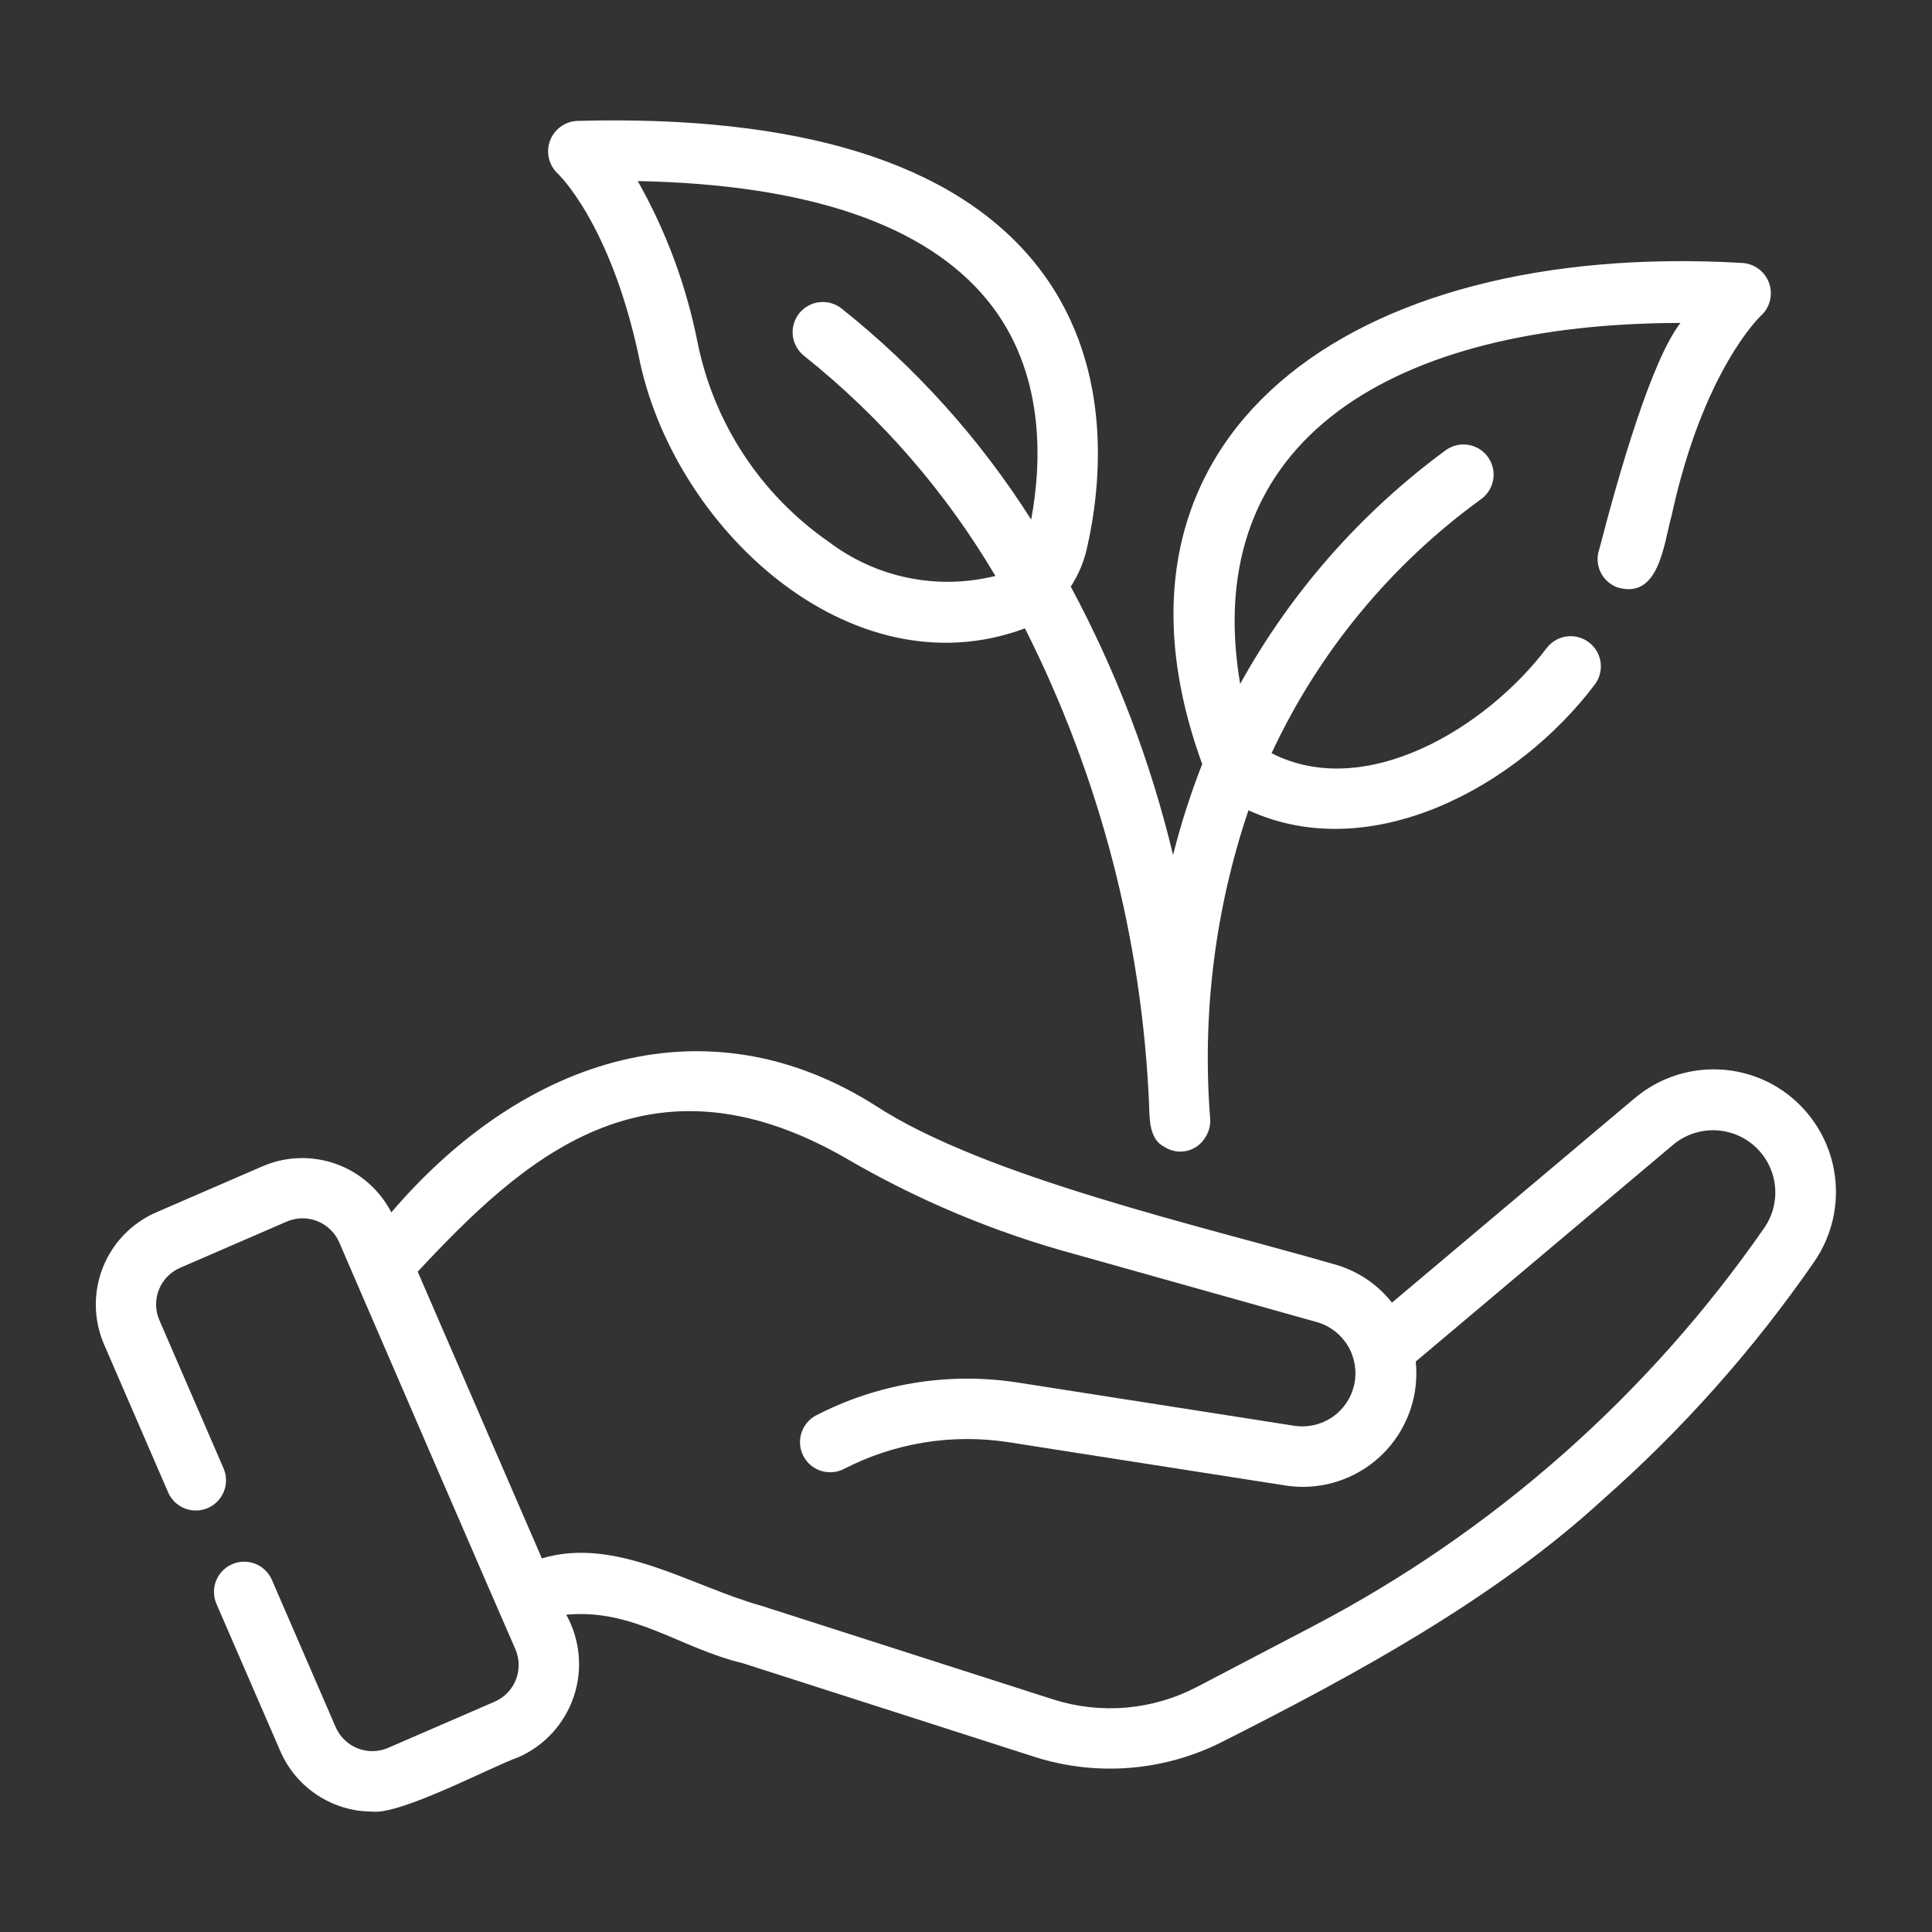
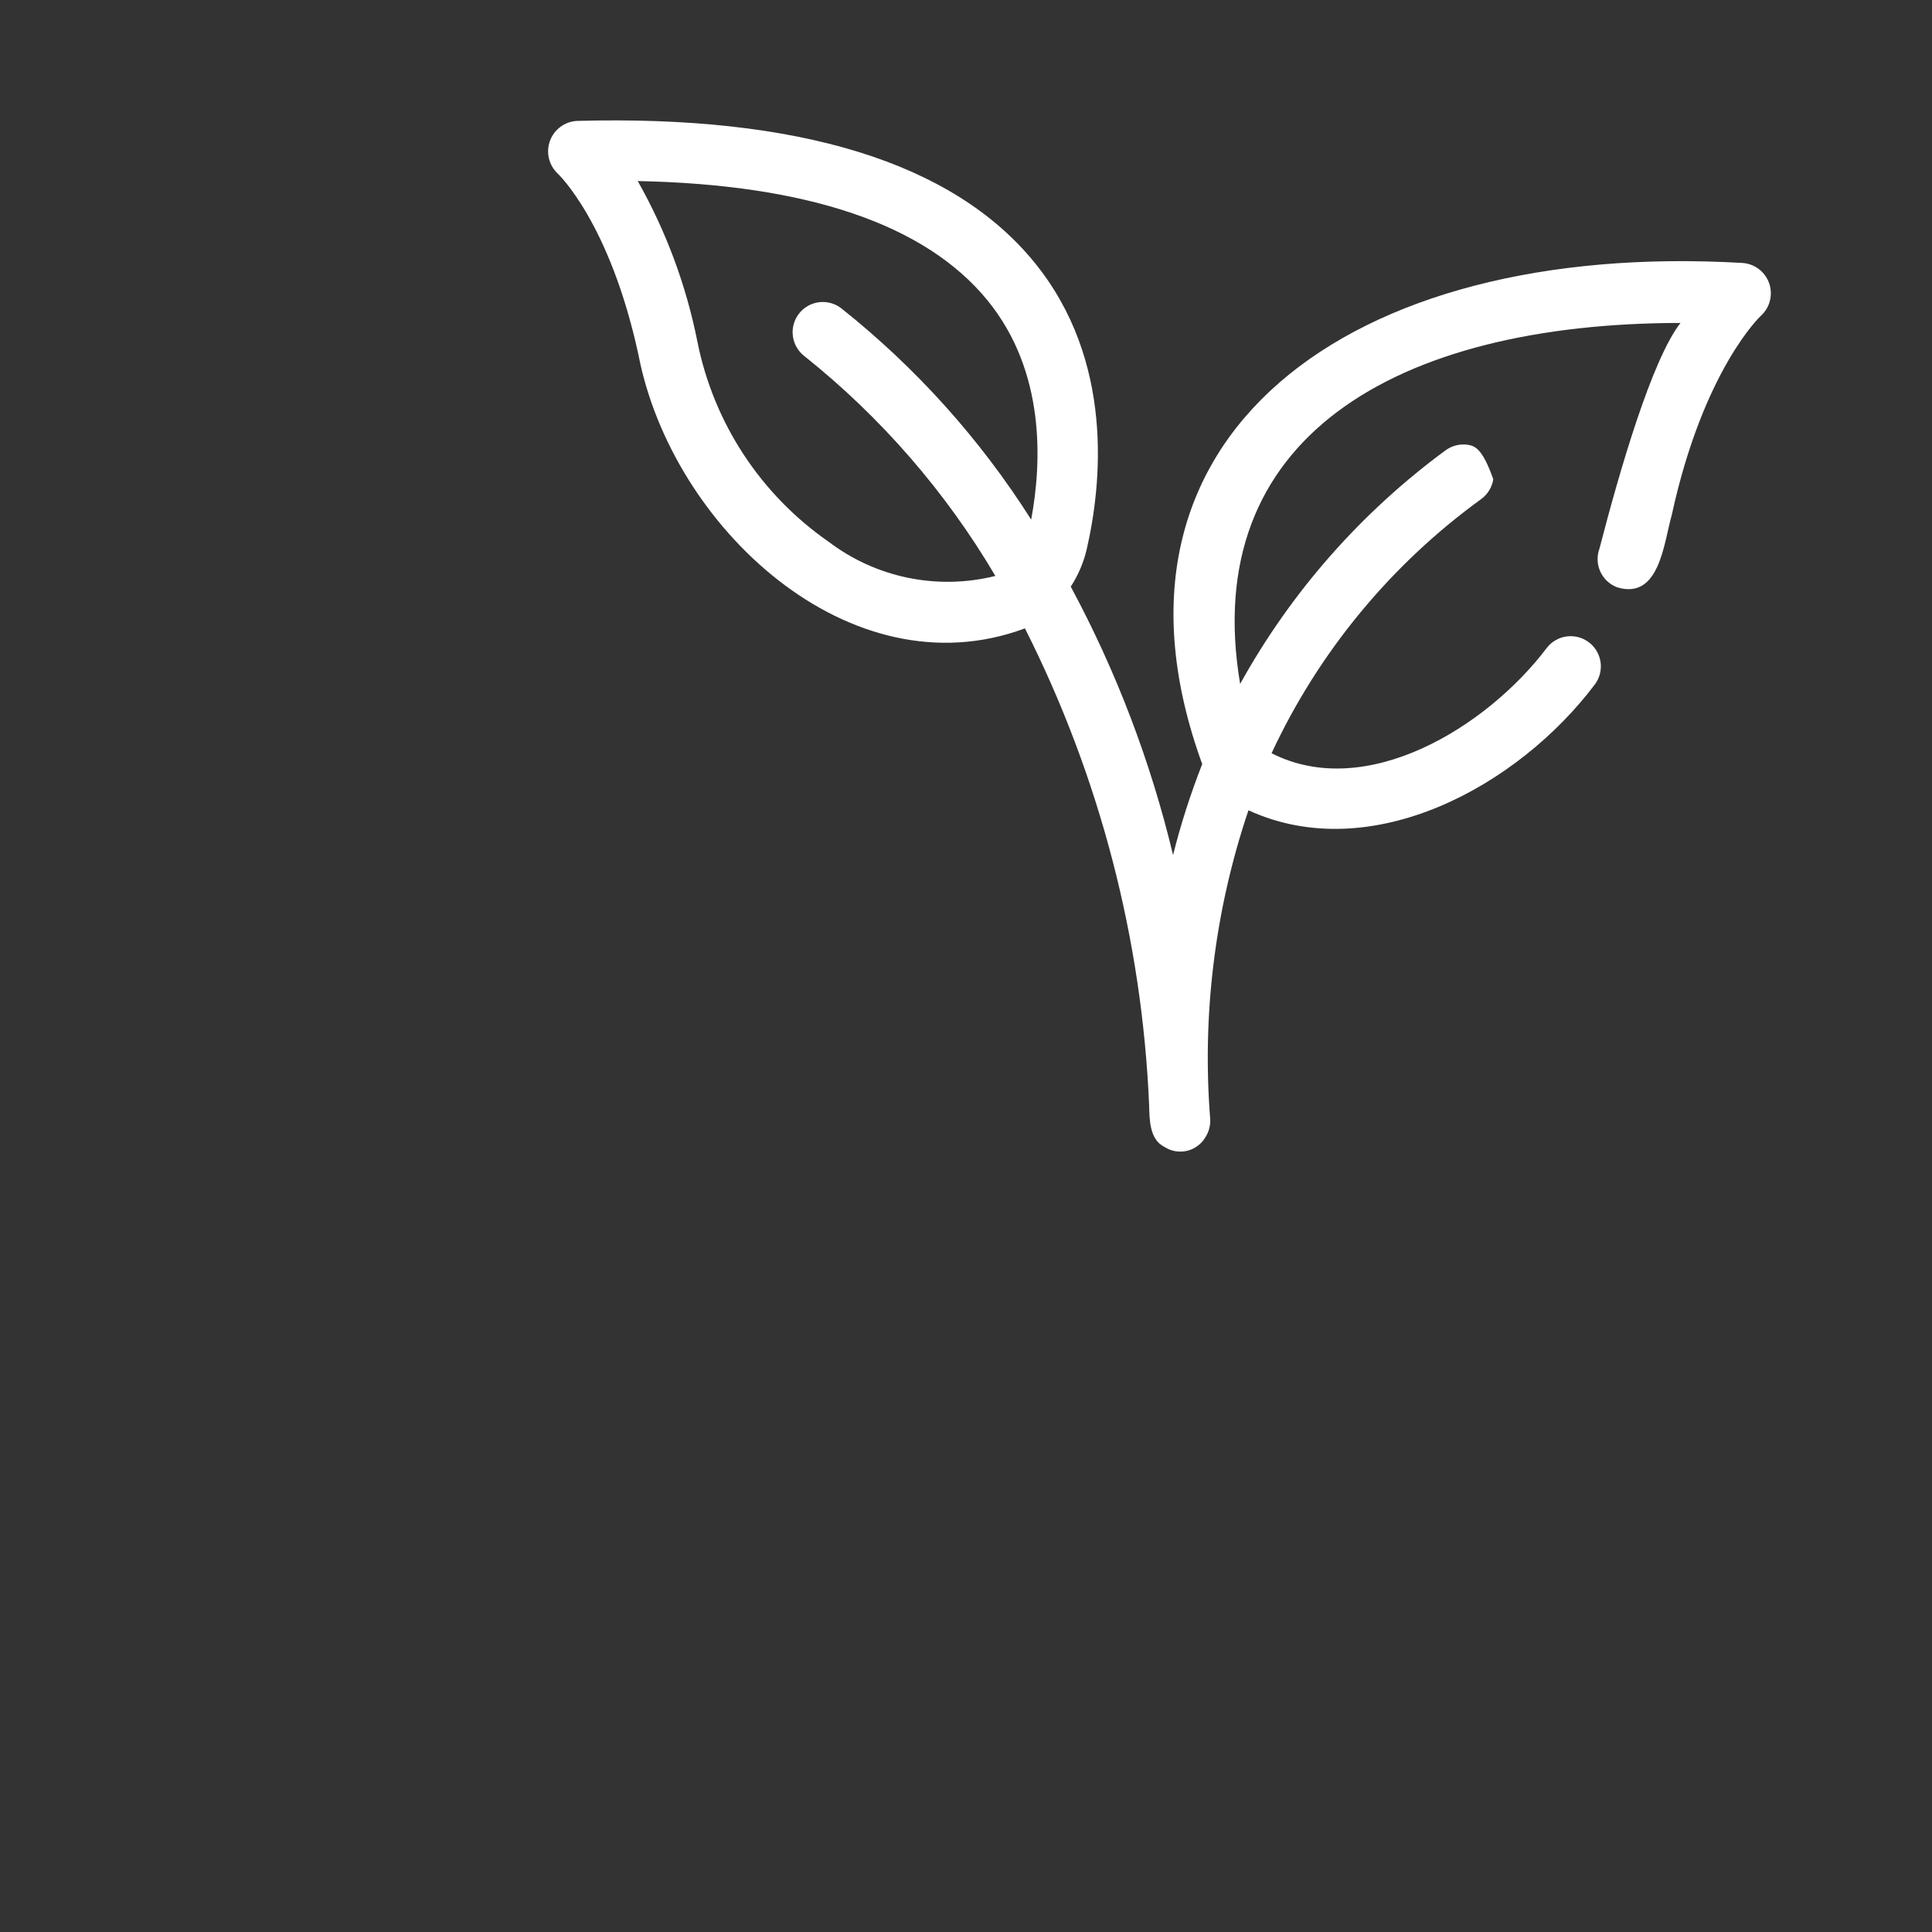
<svg xmlns="http://www.w3.org/2000/svg" width="86" height="86" viewBox="0 0 86 86" fill="none">
  <rect x="0" y="0" width="86" height="86" fill="#333333" stroke="none" />
-   <path d="M78.871 48.254C77.908 47.735 76.811 47.517 75.723 47.629C74.635 47.741 73.606 48.178 72.769 48.882L61.961 57.985C61.306 57.152 60.401 56.551 59.378 56.273C53.53 54.579 43.845 52.399 38.968 49.214C31.565 44.513 23.414 46.958 17.419 53.967C16.902 52.964 16.024 52.195 14.962 51.813C13.9 51.431 12.733 51.466 11.696 51.911L6.962 53.963C5.875 54.433 5.019 55.315 4.581 56.415C4.144 57.515 4.16 58.744 4.627 59.832L7.49 66.444C7.635 66.766 7.901 67.019 8.23 67.147C8.56 67.275 8.927 67.268 9.251 67.127C9.576 66.987 9.832 66.724 9.964 66.396C10.096 66.068 10.094 65.701 9.957 65.375L7.094 58.765C7.001 58.551 6.952 58.321 6.948 58.088C6.944 57.855 6.987 57.623 7.073 57.407C7.159 57.19 7.287 56.992 7.45 56.825C7.612 56.658 7.806 56.525 8.021 56.433L12.763 54.377C13.194 54.191 13.681 54.182 14.118 54.354C14.555 54.526 14.907 54.863 15.096 55.293C15.513 56.267 22.75 72.998 22.943 73.416C23.129 73.849 23.136 74.337 22.962 74.774C22.788 75.211 22.449 75.562 22.017 75.749L17.274 77.804C16.842 77.991 16.353 77.998 15.916 77.824C15.478 77.65 15.128 77.309 14.941 76.877L12.094 70.306C11.948 69.985 11.682 69.733 11.353 69.606C11.024 69.479 10.658 69.487 10.334 69.627C10.01 69.767 9.755 70.029 9.622 70.356C9.49 70.684 9.492 71.05 9.627 71.376L12.476 77.945C12.821 78.744 13.392 79.424 14.118 79.903C14.845 80.382 15.696 80.639 16.566 80.641C17.839 80.791 21.877 78.641 23.085 78.216C23.66 77.961 24.175 77.589 24.598 77.124C25.021 76.658 25.343 76.11 25.542 75.514C25.742 74.918 25.815 74.286 25.757 73.66C25.699 73.034 25.511 72.427 25.206 71.877C28.197 71.591 30.28 73.373 33.06 74.034L46.075 78.212C48.872 79.097 51.906 78.834 54.51 77.482C60.332 74.538 66.531 71.174 71.341 66.758C74.899 63.622 78.062 60.065 80.759 56.163C81.194 55.532 81.492 54.816 81.632 54.063C81.773 53.309 81.754 52.534 81.576 51.788C81.398 51.043 81.065 50.343 80.599 49.734C80.133 49.125 79.544 48.621 78.871 48.254ZM78.553 54.629C73.379 62.096 66.471 68.195 58.42 72.402L53.264 75.1C52.291 75.606 51.227 75.915 50.135 76.01C49.042 76.105 47.941 75.983 46.895 75.652L33.879 71.475C30.777 70.613 27.414 68.377 24.12 69.369L18.594 56.607C23.24 51.625 28.784 46.501 37.581 51.515C40.82 53.415 44.299 54.872 47.925 55.849L58.66 58.863C59.23 59.037 59.713 59.419 60.013 59.933C60.313 60.447 60.409 61.055 60.281 61.636C60.153 62.218 59.81 62.729 59.322 63.069C58.833 63.409 58.234 63.553 57.645 63.471L45.287 61.539C42.218 61.067 39.078 61.581 36.319 63.008C36.008 63.175 35.775 63.457 35.67 63.794C35.566 64.131 35.598 64.496 35.76 64.809C35.922 65.123 36.201 65.36 36.536 65.469C36.872 65.579 37.237 65.552 37.553 65.395C39.803 64.231 42.365 63.81 44.87 64.194L57.235 66.127C57.49 66.165 57.748 66.185 58.006 66.185C58.712 66.183 59.411 66.034 60.056 65.745C60.702 65.457 61.279 65.036 61.752 64.51C62.224 63.984 62.581 63.365 62.8 62.693C63.018 62.021 63.093 61.31 63.02 60.607L74.497 50.94C75.011 50.518 75.66 50.295 76.325 50.312C76.99 50.329 77.627 50.584 78.119 51.032C78.611 51.48 78.926 52.089 79.005 52.75C79.085 53.41 78.924 54.077 78.553 54.629Z" fill="white" />
-   <path d="M28.418 15.784C29.89 23.438 37.839 30.869 45.624 27.971C48.956 34.577 50.84 41.816 51.152 49.208C51.168 49.838 51.168 50.727 51.833 51.053C51.979 51.148 52.144 51.213 52.316 51.243C52.488 51.273 52.665 51.268 52.836 51.228C53.006 51.188 53.166 51.114 53.307 51.01C53.448 50.907 53.567 50.775 53.655 50.625C53.804 50.394 53.88 50.123 53.873 49.848C53.499 45.187 54.078 40.499 55.573 36.069C61.022 38.572 67.568 35.021 71.001 30.455C71.209 30.171 71.296 29.817 71.246 29.468C71.195 29.12 71.009 28.806 70.729 28.593C70.449 28.38 70.096 28.285 69.747 28.329C69.398 28.373 69.08 28.553 68.862 28.829C66.183 32.38 60.798 35.674 56.602 33.528C58.7 29.023 61.914 25.128 65.938 22.212C66.225 22.001 66.417 21.685 66.471 21.332C66.525 20.98 66.437 20.621 66.226 20.333C66.015 20.046 65.699 19.854 65.347 19.8C64.994 19.746 64.635 19.834 64.348 20.045C60.585 22.811 57.465 26.358 55.203 30.444C53.361 19.507 62.106 14.39 74.804 14.375C73.525 16.02 72.097 20.945 71.198 24.418C71.137 24.583 71.108 24.759 71.115 24.936C71.121 25.112 71.163 25.285 71.236 25.445C71.31 25.606 71.414 25.75 71.544 25.87C71.673 25.99 71.825 26.084 71.99 26.145C73.866 26.71 74.059 24.187 74.415 22.927C75.826 16.451 78.367 14.071 78.382 14.057C78.581 13.877 78.722 13.642 78.786 13.381C78.851 13.121 78.837 12.847 78.746 12.595C78.655 12.343 78.491 12.123 78.275 11.965C78.058 11.806 77.8 11.715 77.532 11.703C59.989 10.693 48.217 19.464 53.515 34.011C52.996 35.332 52.562 36.684 52.217 38.06C51.221 33.898 49.69 29.882 47.663 26.113C47.992 25.608 48.231 25.05 48.37 24.464C49.038 21.57 49.623 16.059 46.035 11.667C42.417 7.238 35.577 5.113 25.686 5.382C25.421 5.395 25.165 5.486 24.951 5.644C24.736 5.802 24.573 6.019 24.481 6.268C24.389 6.518 24.373 6.789 24.434 7.048C24.495 7.307 24.631 7.542 24.824 7.725C24.848 7.746 27.143 9.906 28.418 15.784ZM43.954 13.367C46.551 16.546 46.372 20.601 45.901 23.129C43.629 19.544 40.772 16.365 37.449 13.724C37.31 13.616 37.15 13.536 36.98 13.49C36.809 13.443 36.631 13.431 36.456 13.453C36.281 13.476 36.111 13.532 35.958 13.62C35.805 13.708 35.67 13.825 35.562 13.965C35.454 14.105 35.375 14.264 35.329 14.435C35.282 14.606 35.27 14.784 35.293 14.959C35.316 15.134 35.373 15.303 35.461 15.456C35.549 15.609 35.666 15.744 35.806 15.851C39.212 18.569 42.093 21.885 44.308 25.637C43.035 25.955 41.708 25.983 40.423 25.72C39.139 25.457 37.929 24.908 36.885 24.115C33.86 22.015 31.767 18.825 31.045 15.214C30.546 12.702 29.648 10.287 28.387 8.059C35.968 8.212 41.198 9.994 43.954 13.367Z" fill="white" />
+   <path d="M28.418 15.784C29.89 23.438 37.839 30.869 45.624 27.971C48.956 34.577 50.84 41.816 51.152 49.208C51.168 49.838 51.168 50.727 51.833 51.053C51.979 51.148 52.144 51.213 52.316 51.243C52.488 51.273 52.665 51.268 52.836 51.228C53.006 51.188 53.166 51.114 53.307 51.01C53.448 50.907 53.567 50.775 53.655 50.625C53.804 50.394 53.88 50.123 53.873 49.848C53.499 45.187 54.078 40.499 55.573 36.069C61.022 38.572 67.568 35.021 71.001 30.455C71.209 30.171 71.296 29.817 71.246 29.468C71.195 29.12 71.009 28.806 70.729 28.593C70.449 28.38 70.096 28.285 69.747 28.329C69.398 28.373 69.08 28.553 68.862 28.829C66.183 32.38 60.798 35.674 56.602 33.528C58.7 29.023 61.914 25.128 65.938 22.212C66.225 22.001 66.417 21.685 66.471 21.332C66.015 20.046 65.699 19.854 65.347 19.8C64.994 19.746 64.635 19.834 64.348 20.045C60.585 22.811 57.465 26.358 55.203 30.444C53.361 19.507 62.106 14.39 74.804 14.375C73.525 16.02 72.097 20.945 71.198 24.418C71.137 24.583 71.108 24.759 71.115 24.936C71.121 25.112 71.163 25.285 71.236 25.445C71.31 25.606 71.414 25.75 71.544 25.87C71.673 25.99 71.825 26.084 71.99 26.145C73.866 26.71 74.059 24.187 74.415 22.927C75.826 16.451 78.367 14.071 78.382 14.057C78.581 13.877 78.722 13.642 78.786 13.381C78.851 13.121 78.837 12.847 78.746 12.595C78.655 12.343 78.491 12.123 78.275 11.965C78.058 11.806 77.8 11.715 77.532 11.703C59.989 10.693 48.217 19.464 53.515 34.011C52.996 35.332 52.562 36.684 52.217 38.06C51.221 33.898 49.69 29.882 47.663 26.113C47.992 25.608 48.231 25.05 48.37 24.464C49.038 21.57 49.623 16.059 46.035 11.667C42.417 7.238 35.577 5.113 25.686 5.382C25.421 5.395 25.165 5.486 24.951 5.644C24.736 5.802 24.573 6.019 24.481 6.268C24.389 6.518 24.373 6.789 24.434 7.048C24.495 7.307 24.631 7.542 24.824 7.725C24.848 7.746 27.143 9.906 28.418 15.784ZM43.954 13.367C46.551 16.546 46.372 20.601 45.901 23.129C43.629 19.544 40.772 16.365 37.449 13.724C37.31 13.616 37.15 13.536 36.98 13.49C36.809 13.443 36.631 13.431 36.456 13.453C36.281 13.476 36.111 13.532 35.958 13.62C35.805 13.708 35.67 13.825 35.562 13.965C35.454 14.105 35.375 14.264 35.329 14.435C35.282 14.606 35.27 14.784 35.293 14.959C35.316 15.134 35.373 15.303 35.461 15.456C35.549 15.609 35.666 15.744 35.806 15.851C39.212 18.569 42.093 21.885 44.308 25.637C43.035 25.955 41.708 25.983 40.423 25.72C39.139 25.457 37.929 24.908 36.885 24.115C33.86 22.015 31.767 18.825 31.045 15.214C30.546 12.702 29.648 10.287 28.387 8.059C35.968 8.212 41.198 9.994 43.954 13.367Z" fill="white" />
</svg>